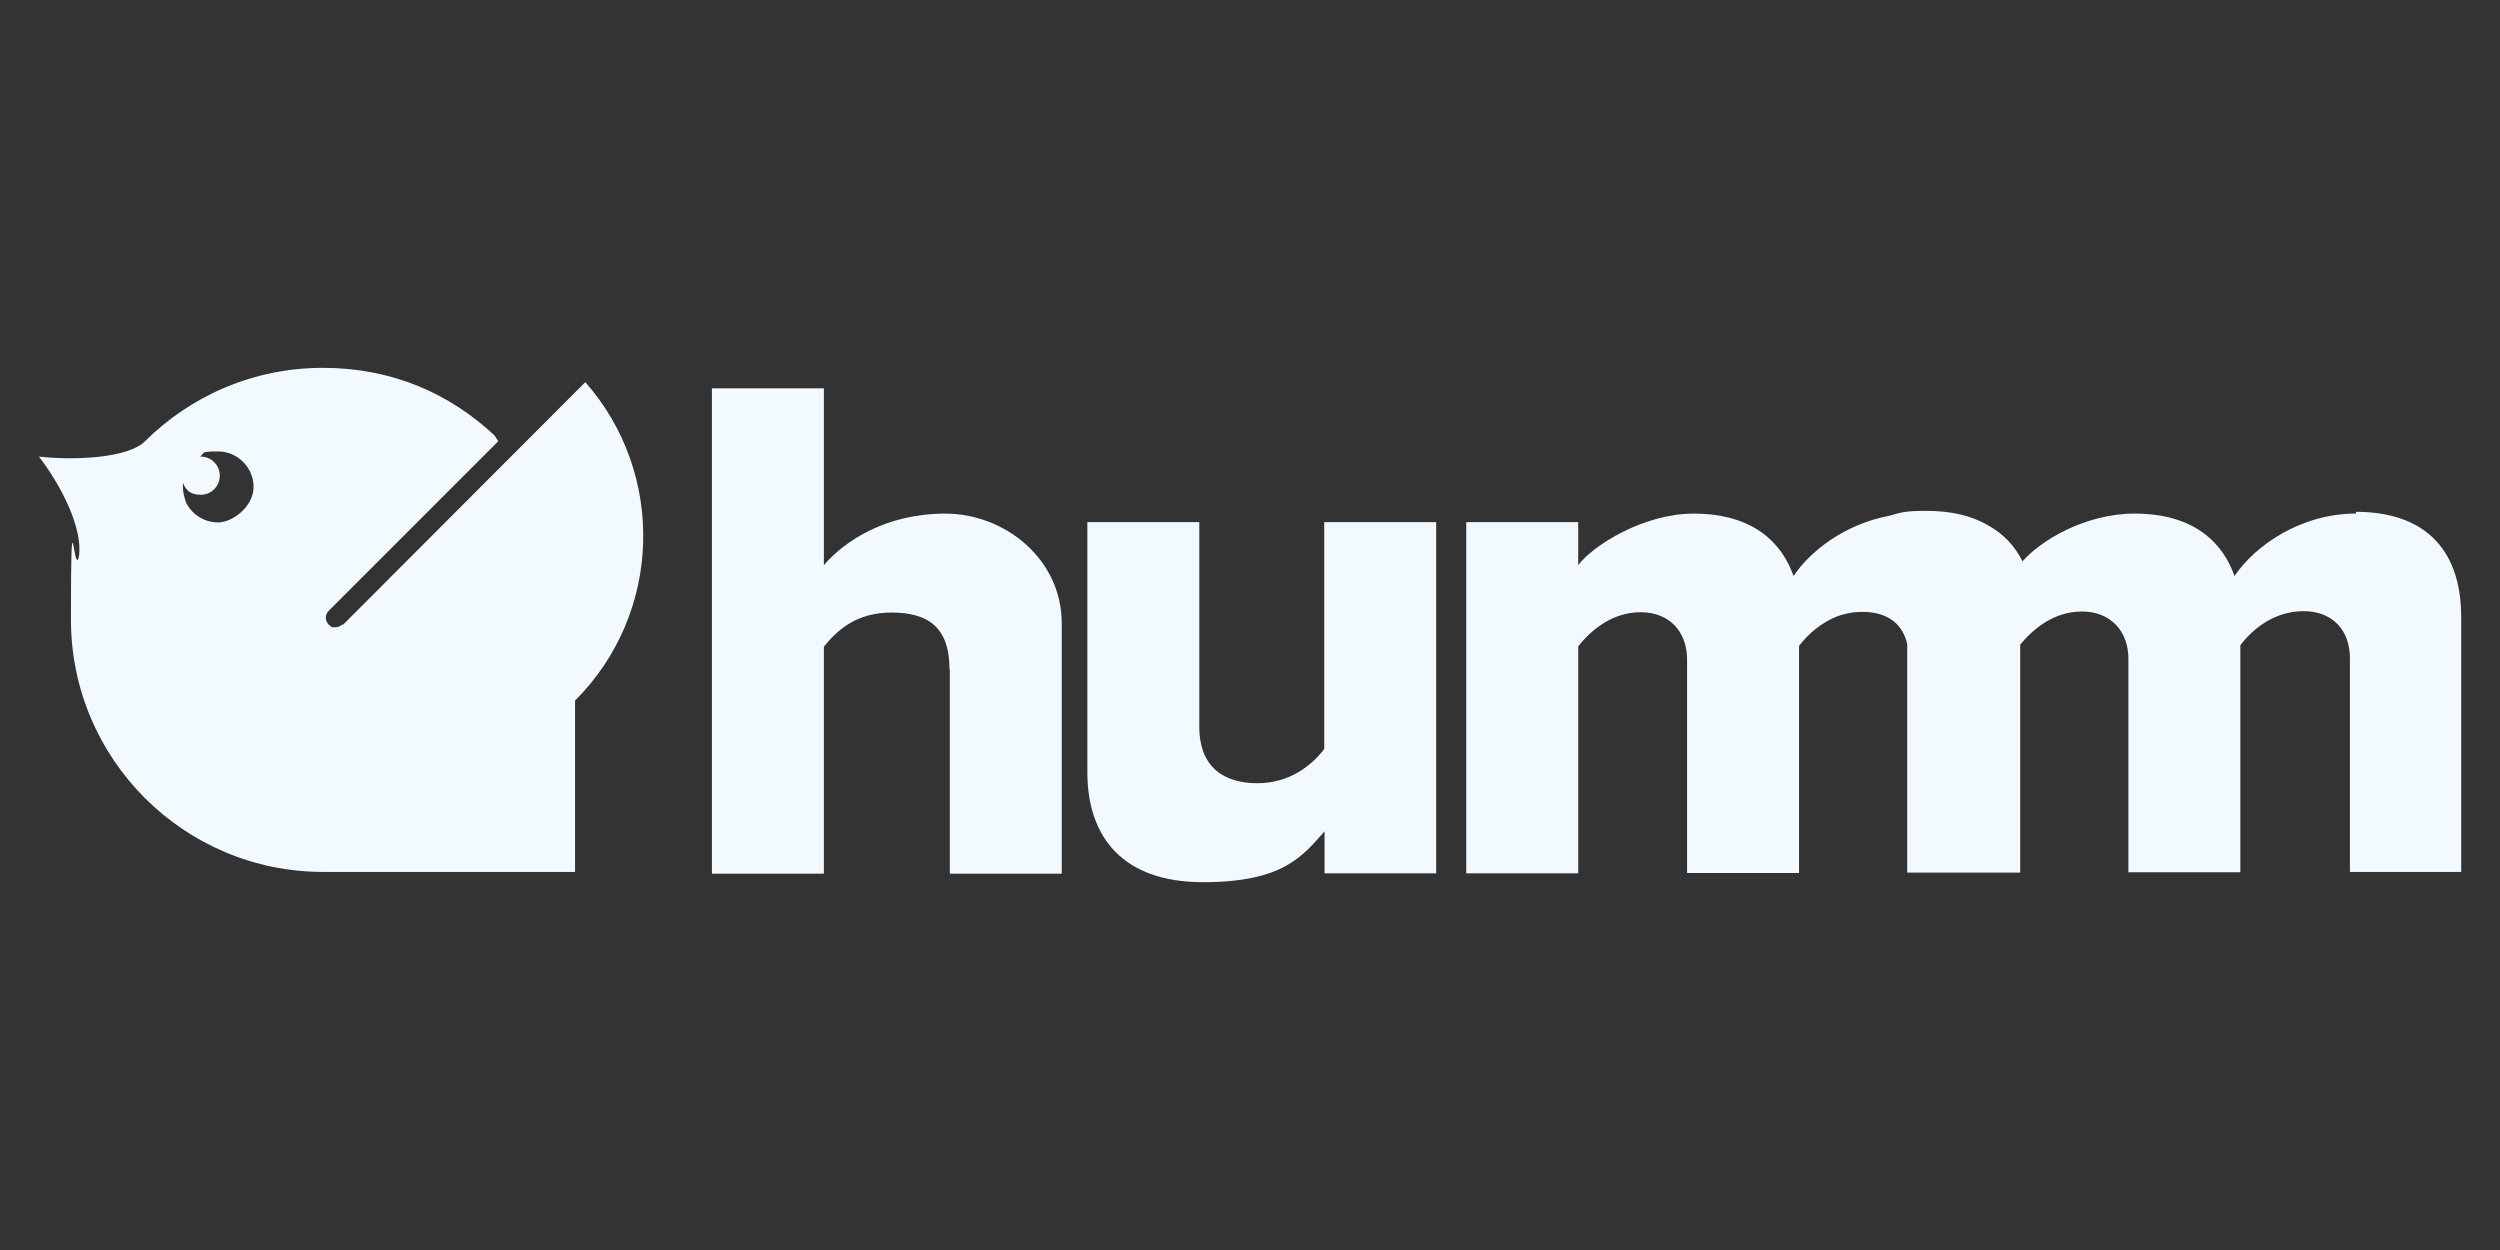
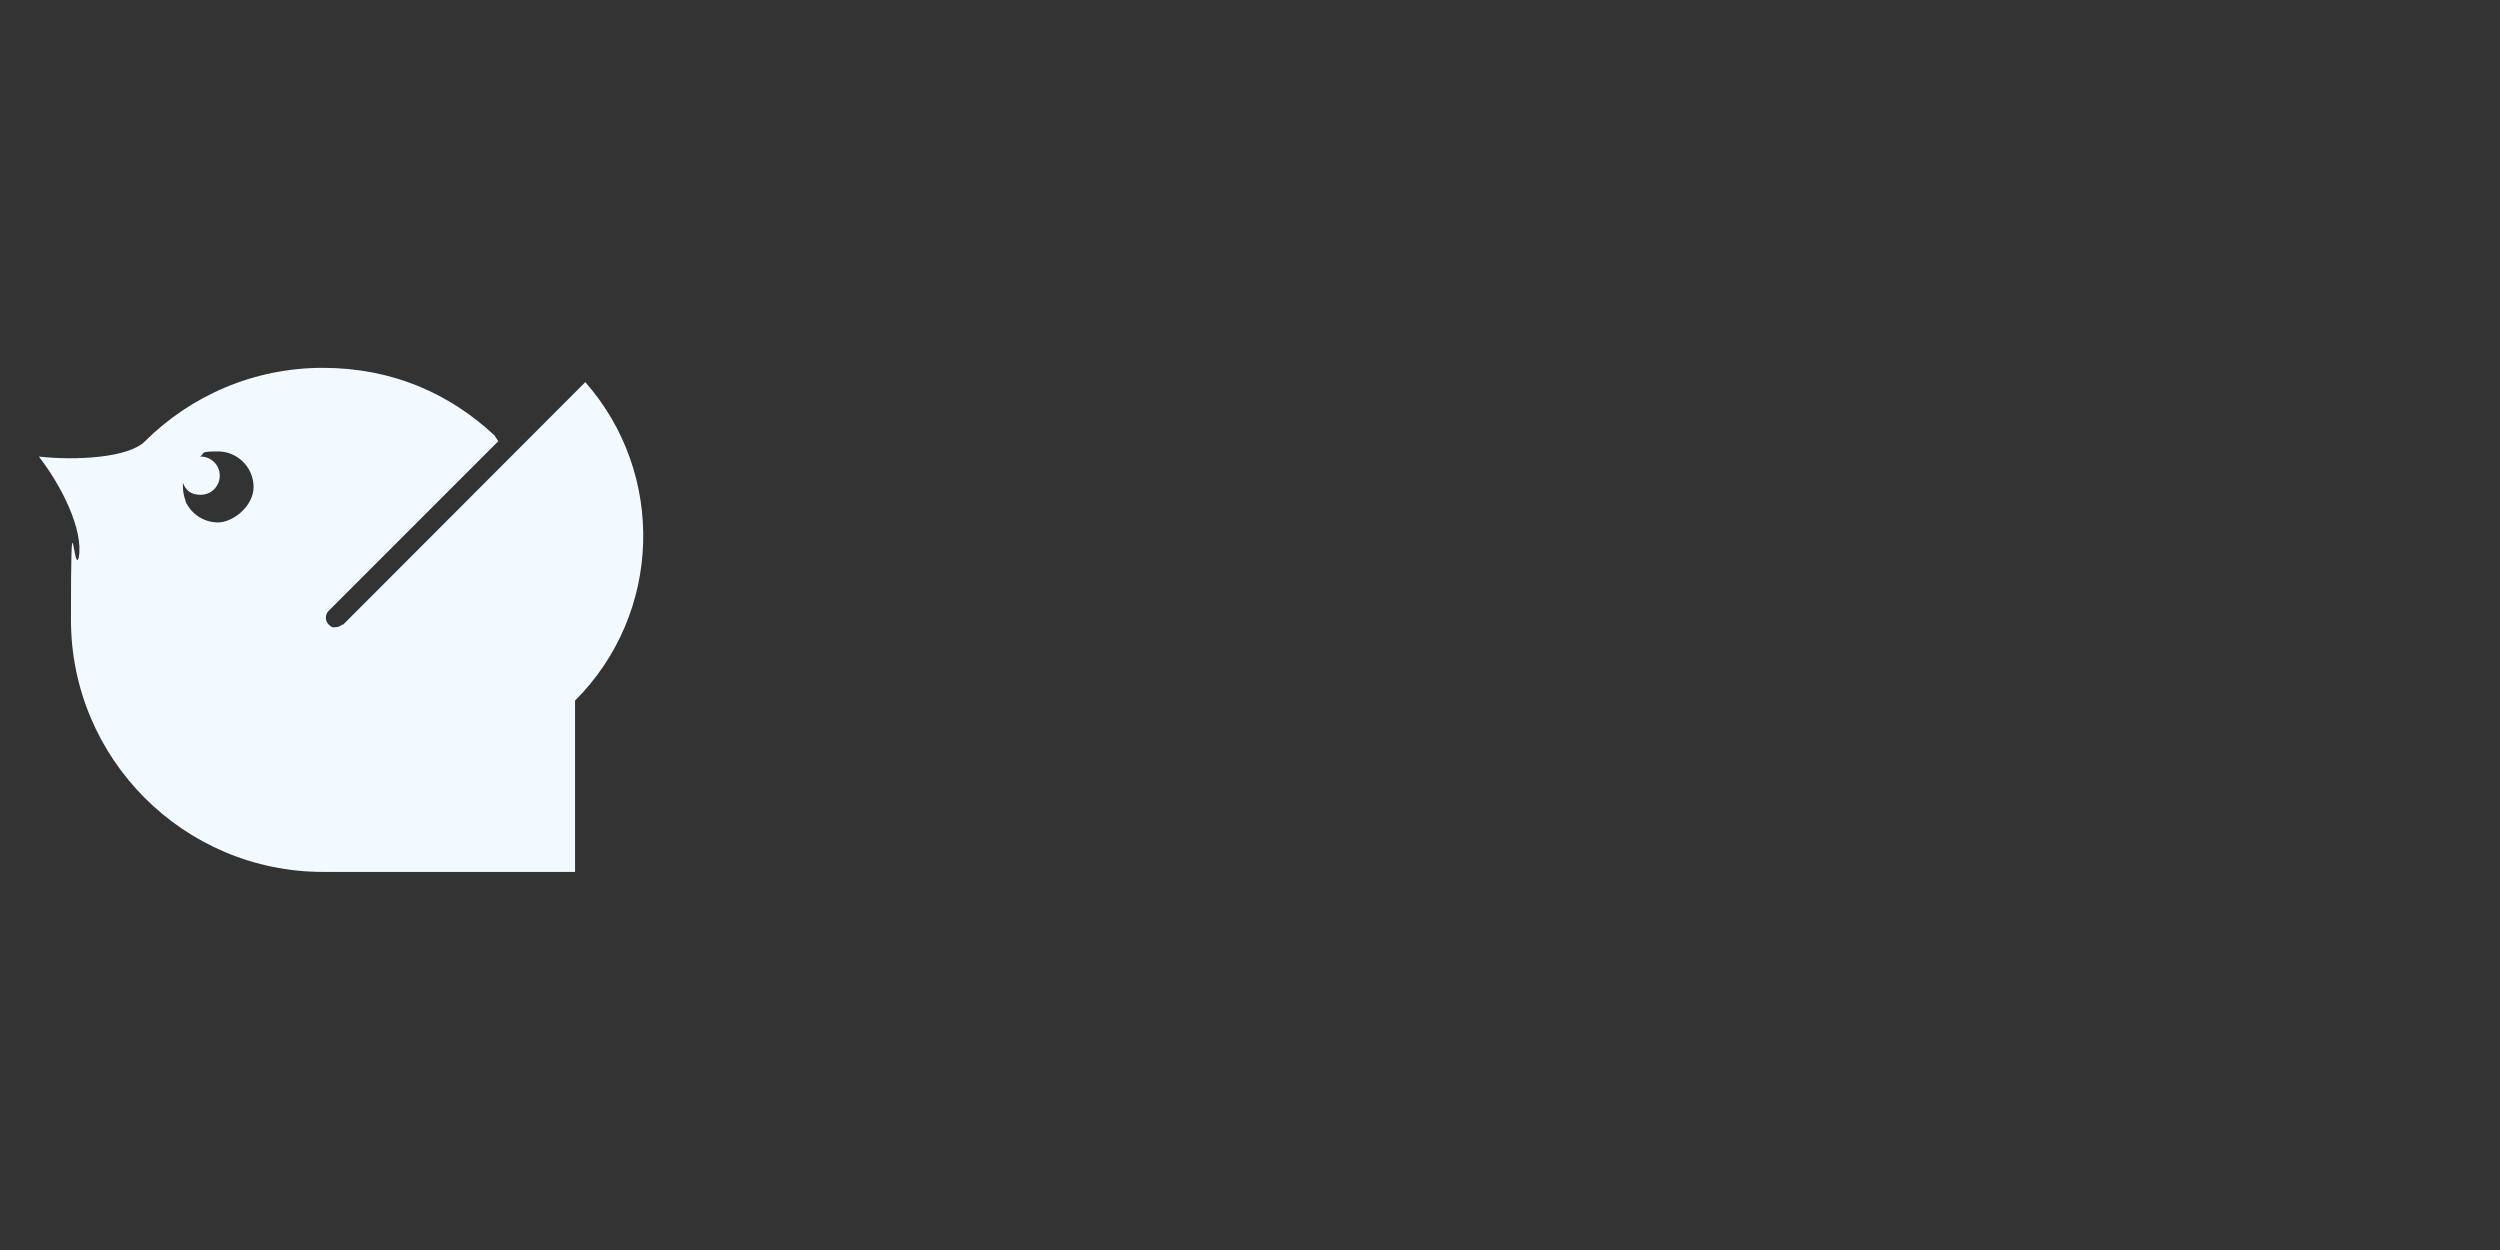
<svg xmlns="http://www.w3.org/2000/svg" id="Layer_1" data-name="Layer 1" viewBox="0 0 1000 500">
  <rect x="0" y="0" width="1000" height="500" fill="#333333" stroke="none" />
  <defs>
    <style>
      .cls-1 {
        fill-rule: evenodd;
      }

      .cls-1, .cls-2 {
        fill: #f2f9ff;
      }
    </style>
  </defs>
-   <path class="cls-2" d="M942.4,205.43c-22.12,0-40.41,12.83-48.6,24.98-5.87-16.52-19.8-24.98-39.86-24.98s-37.82,10.92-44.92,19.11c-3.14-6.28-7.78-11.06-13.65-14.33-6.69-3.96-15.02-5.87-24.71-5.87s-10.51.82-15.29,2.05c-17.2,3.28-31.13,13.79-37.95,24.03-5.87-16.52-19.8-24.98-39.86-24.98s-40.14,12.56-46.28,20.61v-17.2h-44.78v140.48h44.78v-90.79c4.64-5.87,13.11-13.65,24.98-13.65s18.57,8.19,18.57,18.84v85.46h44.78v-90.79c3.28-4.37,8.87-9.69,16.52-12.29,1.5-.41,3-.82,4.64-1.09,1.37-.14,2.73-.27,4.1-.27,10.79,0,16.25,5.32,18.02,12.83v91.47h45.19v-91.2c4.78-5.73,12.97-13.24,24.71-13.24s18.57,8.19,18.57,18.84v85.46h44.78v-90.79c4.37-5.87,13.11-13.65,25.26-13.65s18.57,8.19,18.57,18.84v85.46h44.51v-101.85c0-28.81-16.25-42.19-42.19-42.19l.14.68ZM529.69,349.32h44.78v-140.48h-44.78v90.79c-5.19,6.69-13.93,13.65-26.76,13.65s-23.21-5.87-23.21-22.66v-81.78h-44.78v100.07c0,25.94,14.2,43.96,46.28,43.96s39.86-10.51,48.6-20.34v16.79h-.14ZM379.79,267.68c0-17.2-9.01-22.66-23.21-22.66s-21.84,7.24-27.03,13.65v90.79h-44.78v-194.13h44.78v70.72c8.46-9.83,24.98-20.61,48.6-20.61s46.55,18.02,46.55,43.96v100.07h-44.78v-81.78h-.14Z" />
  <path class="cls-1" d="M137.19,249.93l96.93-97.07c32.22,36.59,30.85,92.43-4.1,127.38v68.53h-100.75c-55.7,0-100.89-45.19-100.89-100.89s1.09-17.07,3.14-24.98c1.91-11.06-6.96-28.67-15.97-40.27,14.61,1.64,35.91.55,42.46-6.14,18.29-18.16,43.41-29.35,71.13-29.35s50.65,10.24,68.67,27.03l1.5,2.32-67.85,67.85c-1.5,1.5-1.5,3.96,0,5.46s1.77,1.09,2.73,1.09,2.05-.41,2.73-1.09l.27.14ZM74.12,200.37c2.18,5.05,7.24,8.6,13.11,8.6s14.2-6.42,14.2-14.2-6.42-14.2-14.2-14.2-5.05.68-7.24,2.05h.27c4.23,0,7.65,3.41,7.65,7.65s-3.41,7.65-7.65,7.65-6.01-2.05-7.1-4.78v1.37c0,2.05.41,4.1,1.09,5.87h-.14Z" />
</svg>